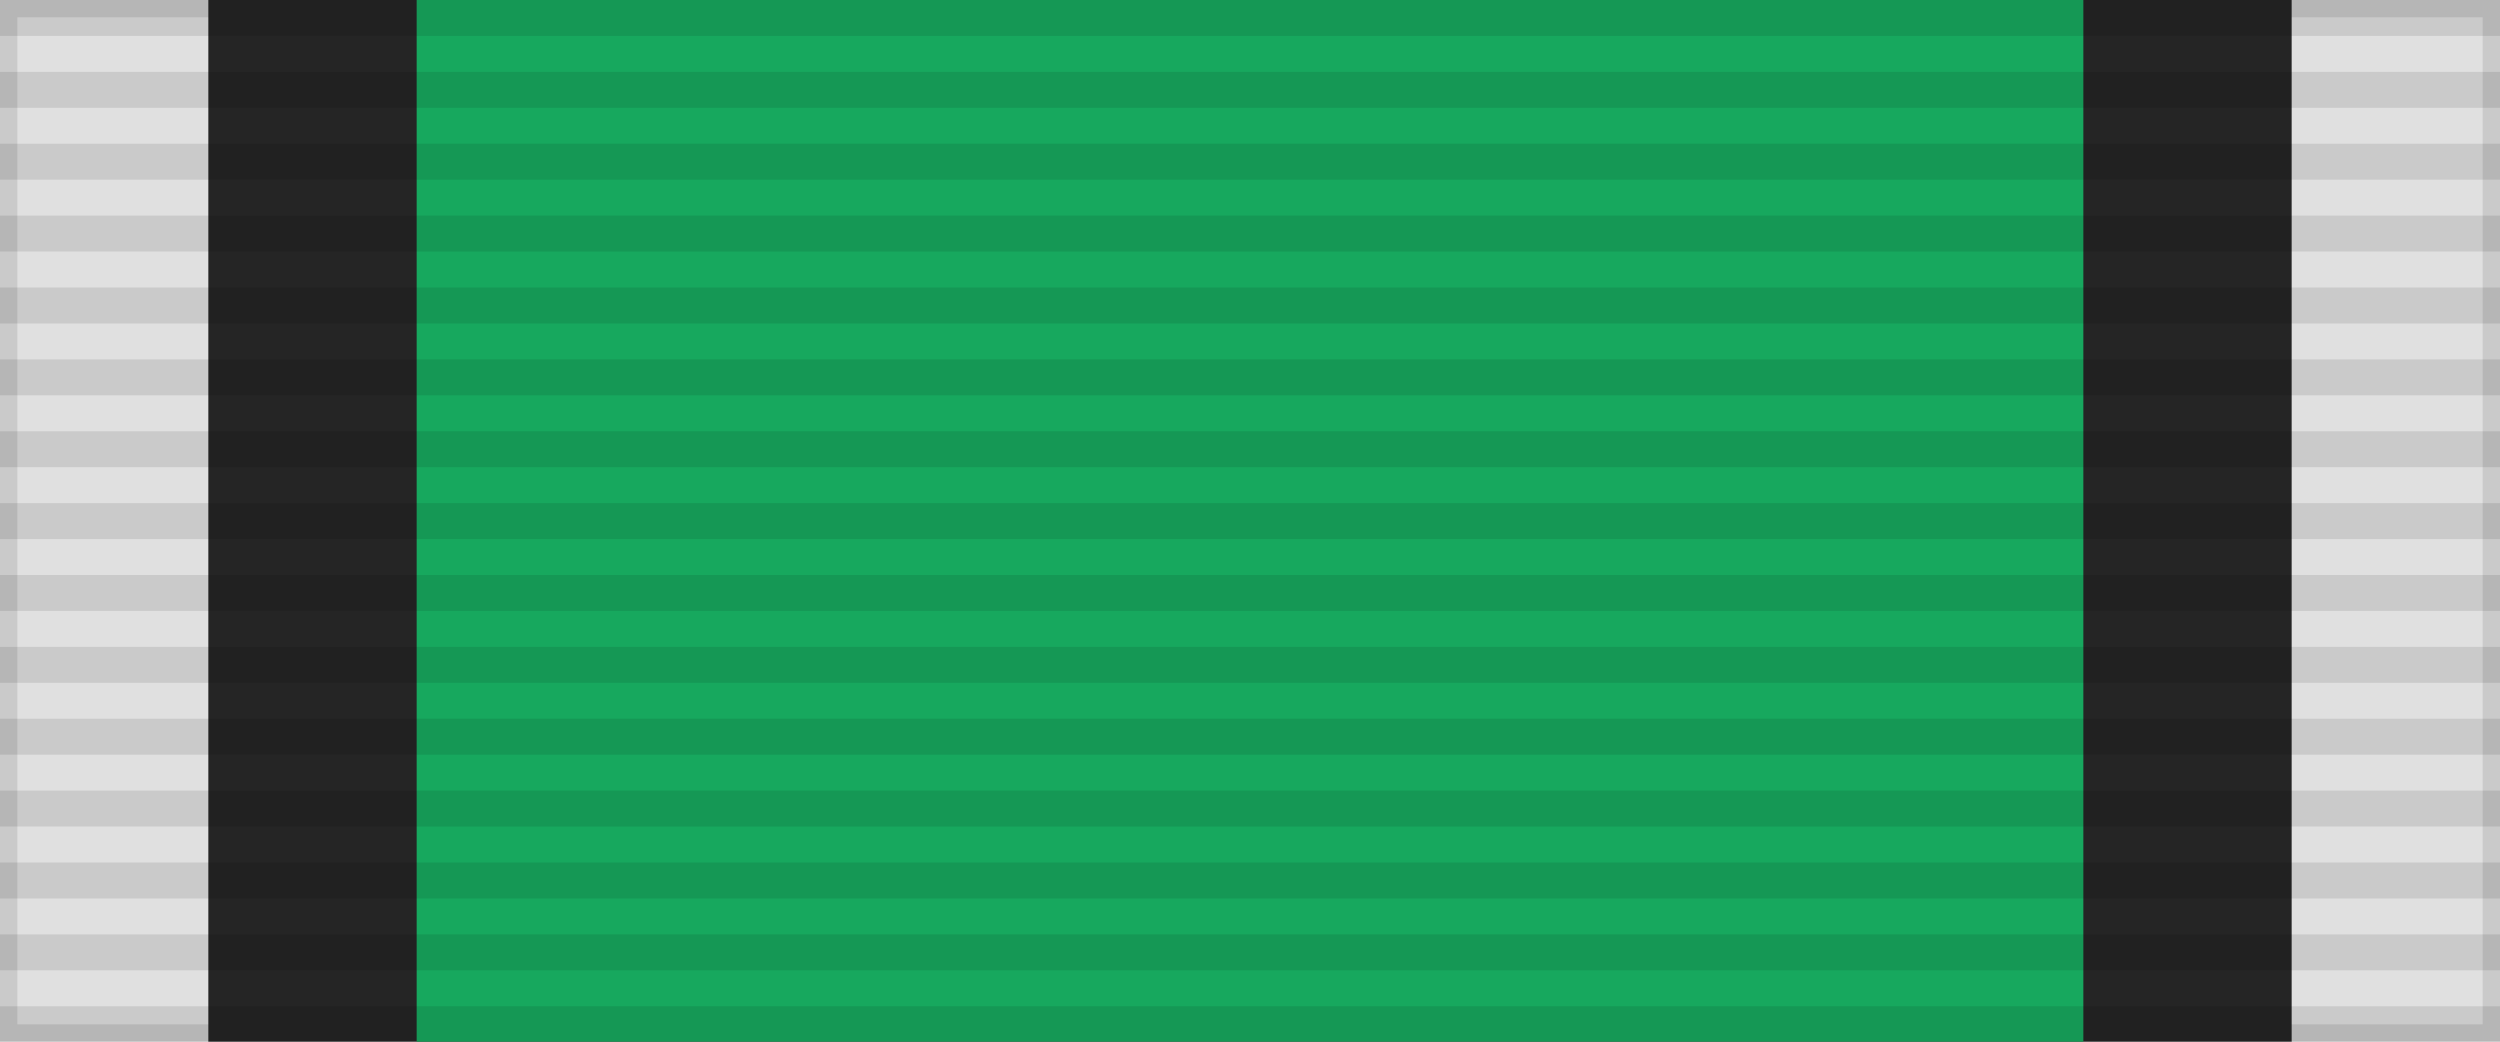
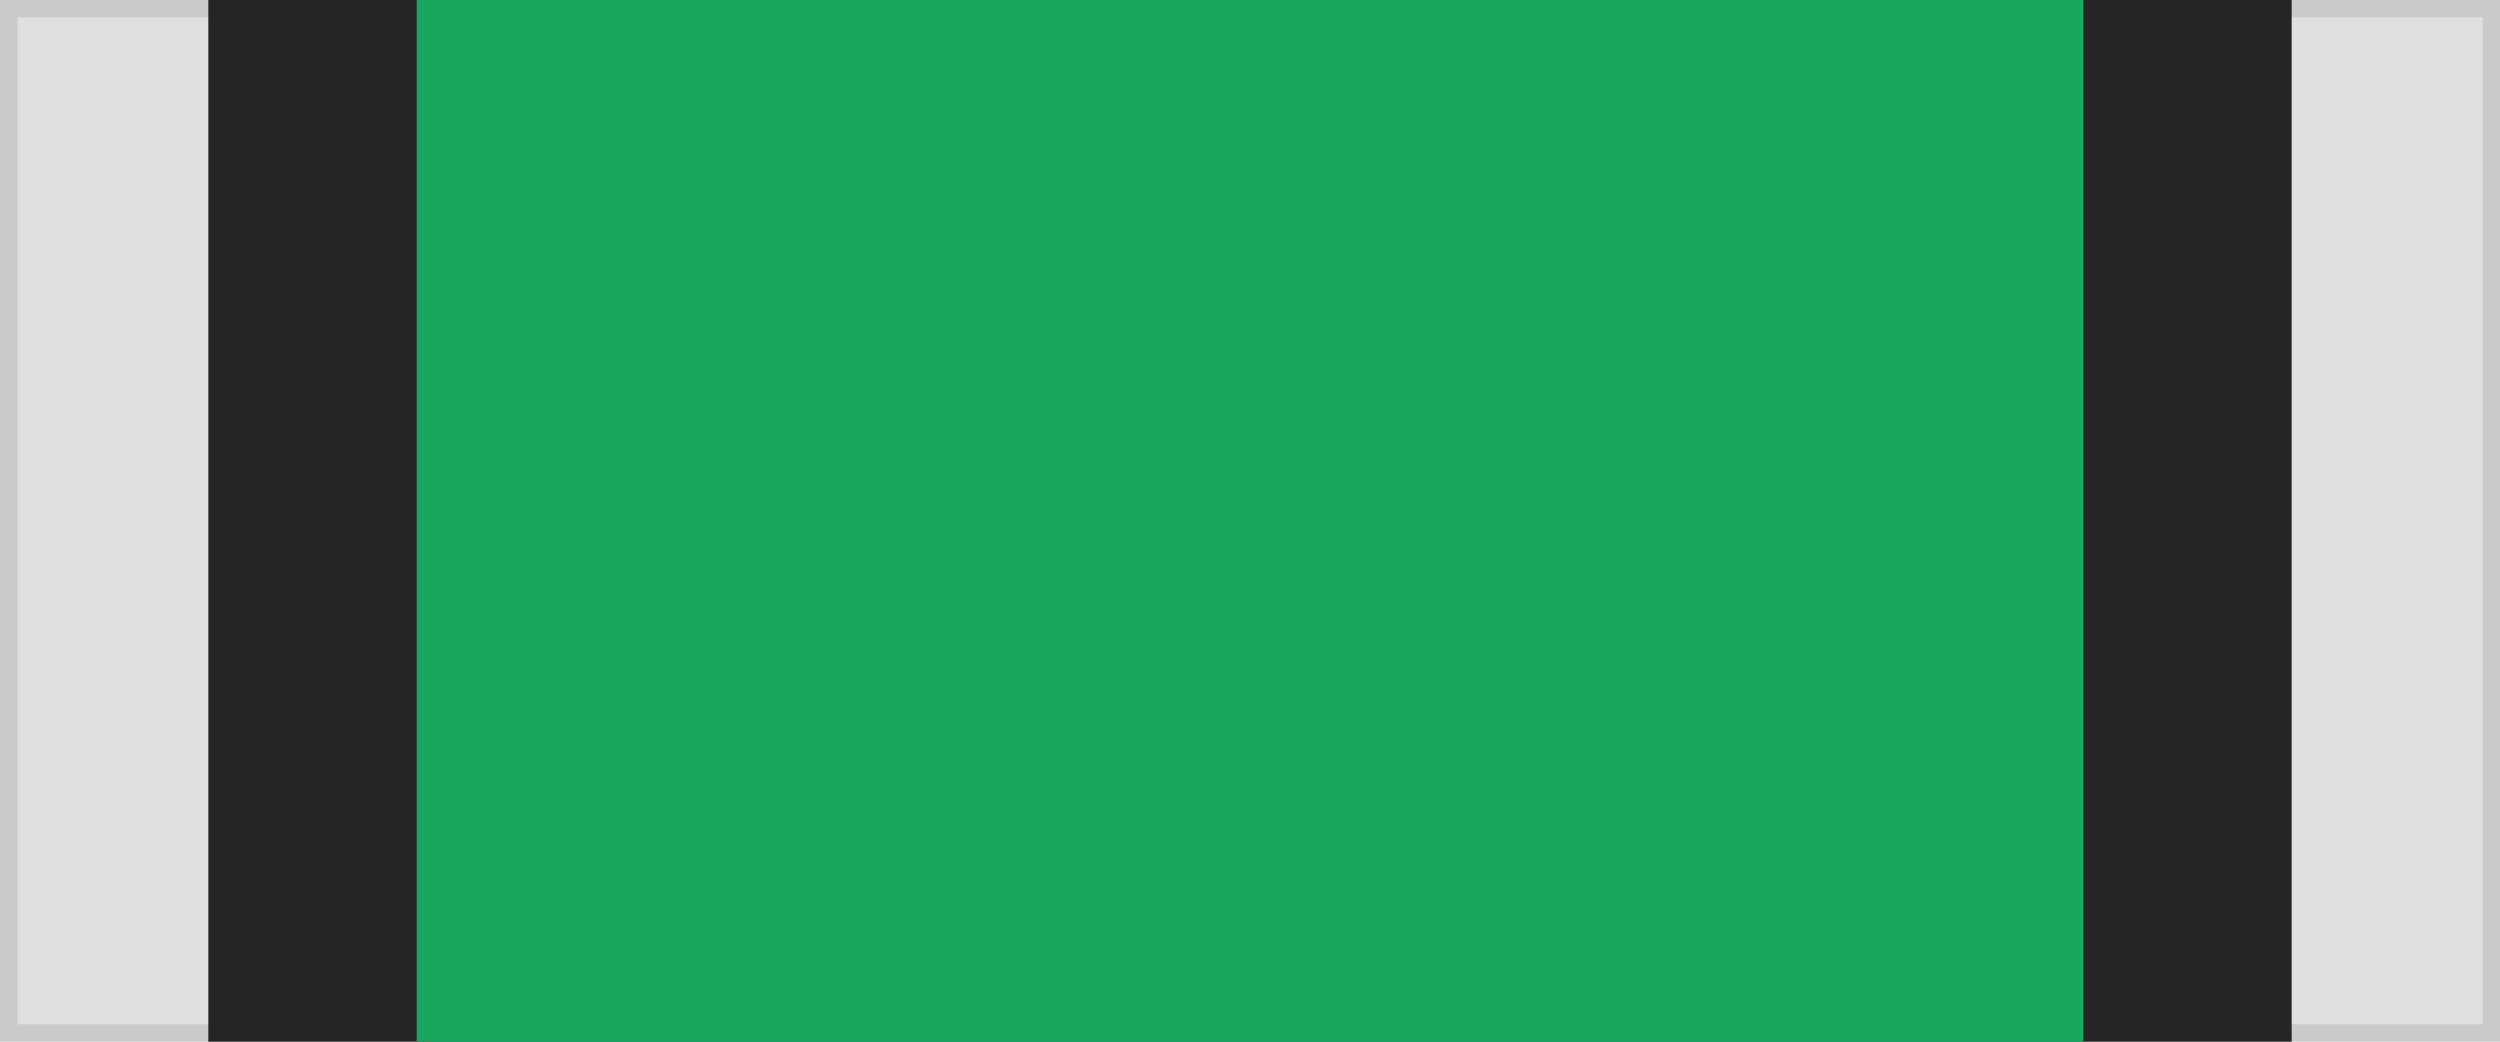
<svg xmlns="http://www.w3.org/2000/svg" width="144" height="60">
  <rect width="144" height="60" style="fill:#e0e0e0;stroke:#000;stroke-width:2;stroke-opacity:.1" />
  <rect width="120" height="60" x="12" fill="#252525" />
  <rect width="96" height="60" x="24" fill="#17a85e" />
-   <path d="m72,0v60" style="stroke:#000;stroke-width:144;stroke-dasharray:2.07;opacity:.1" />
</svg>